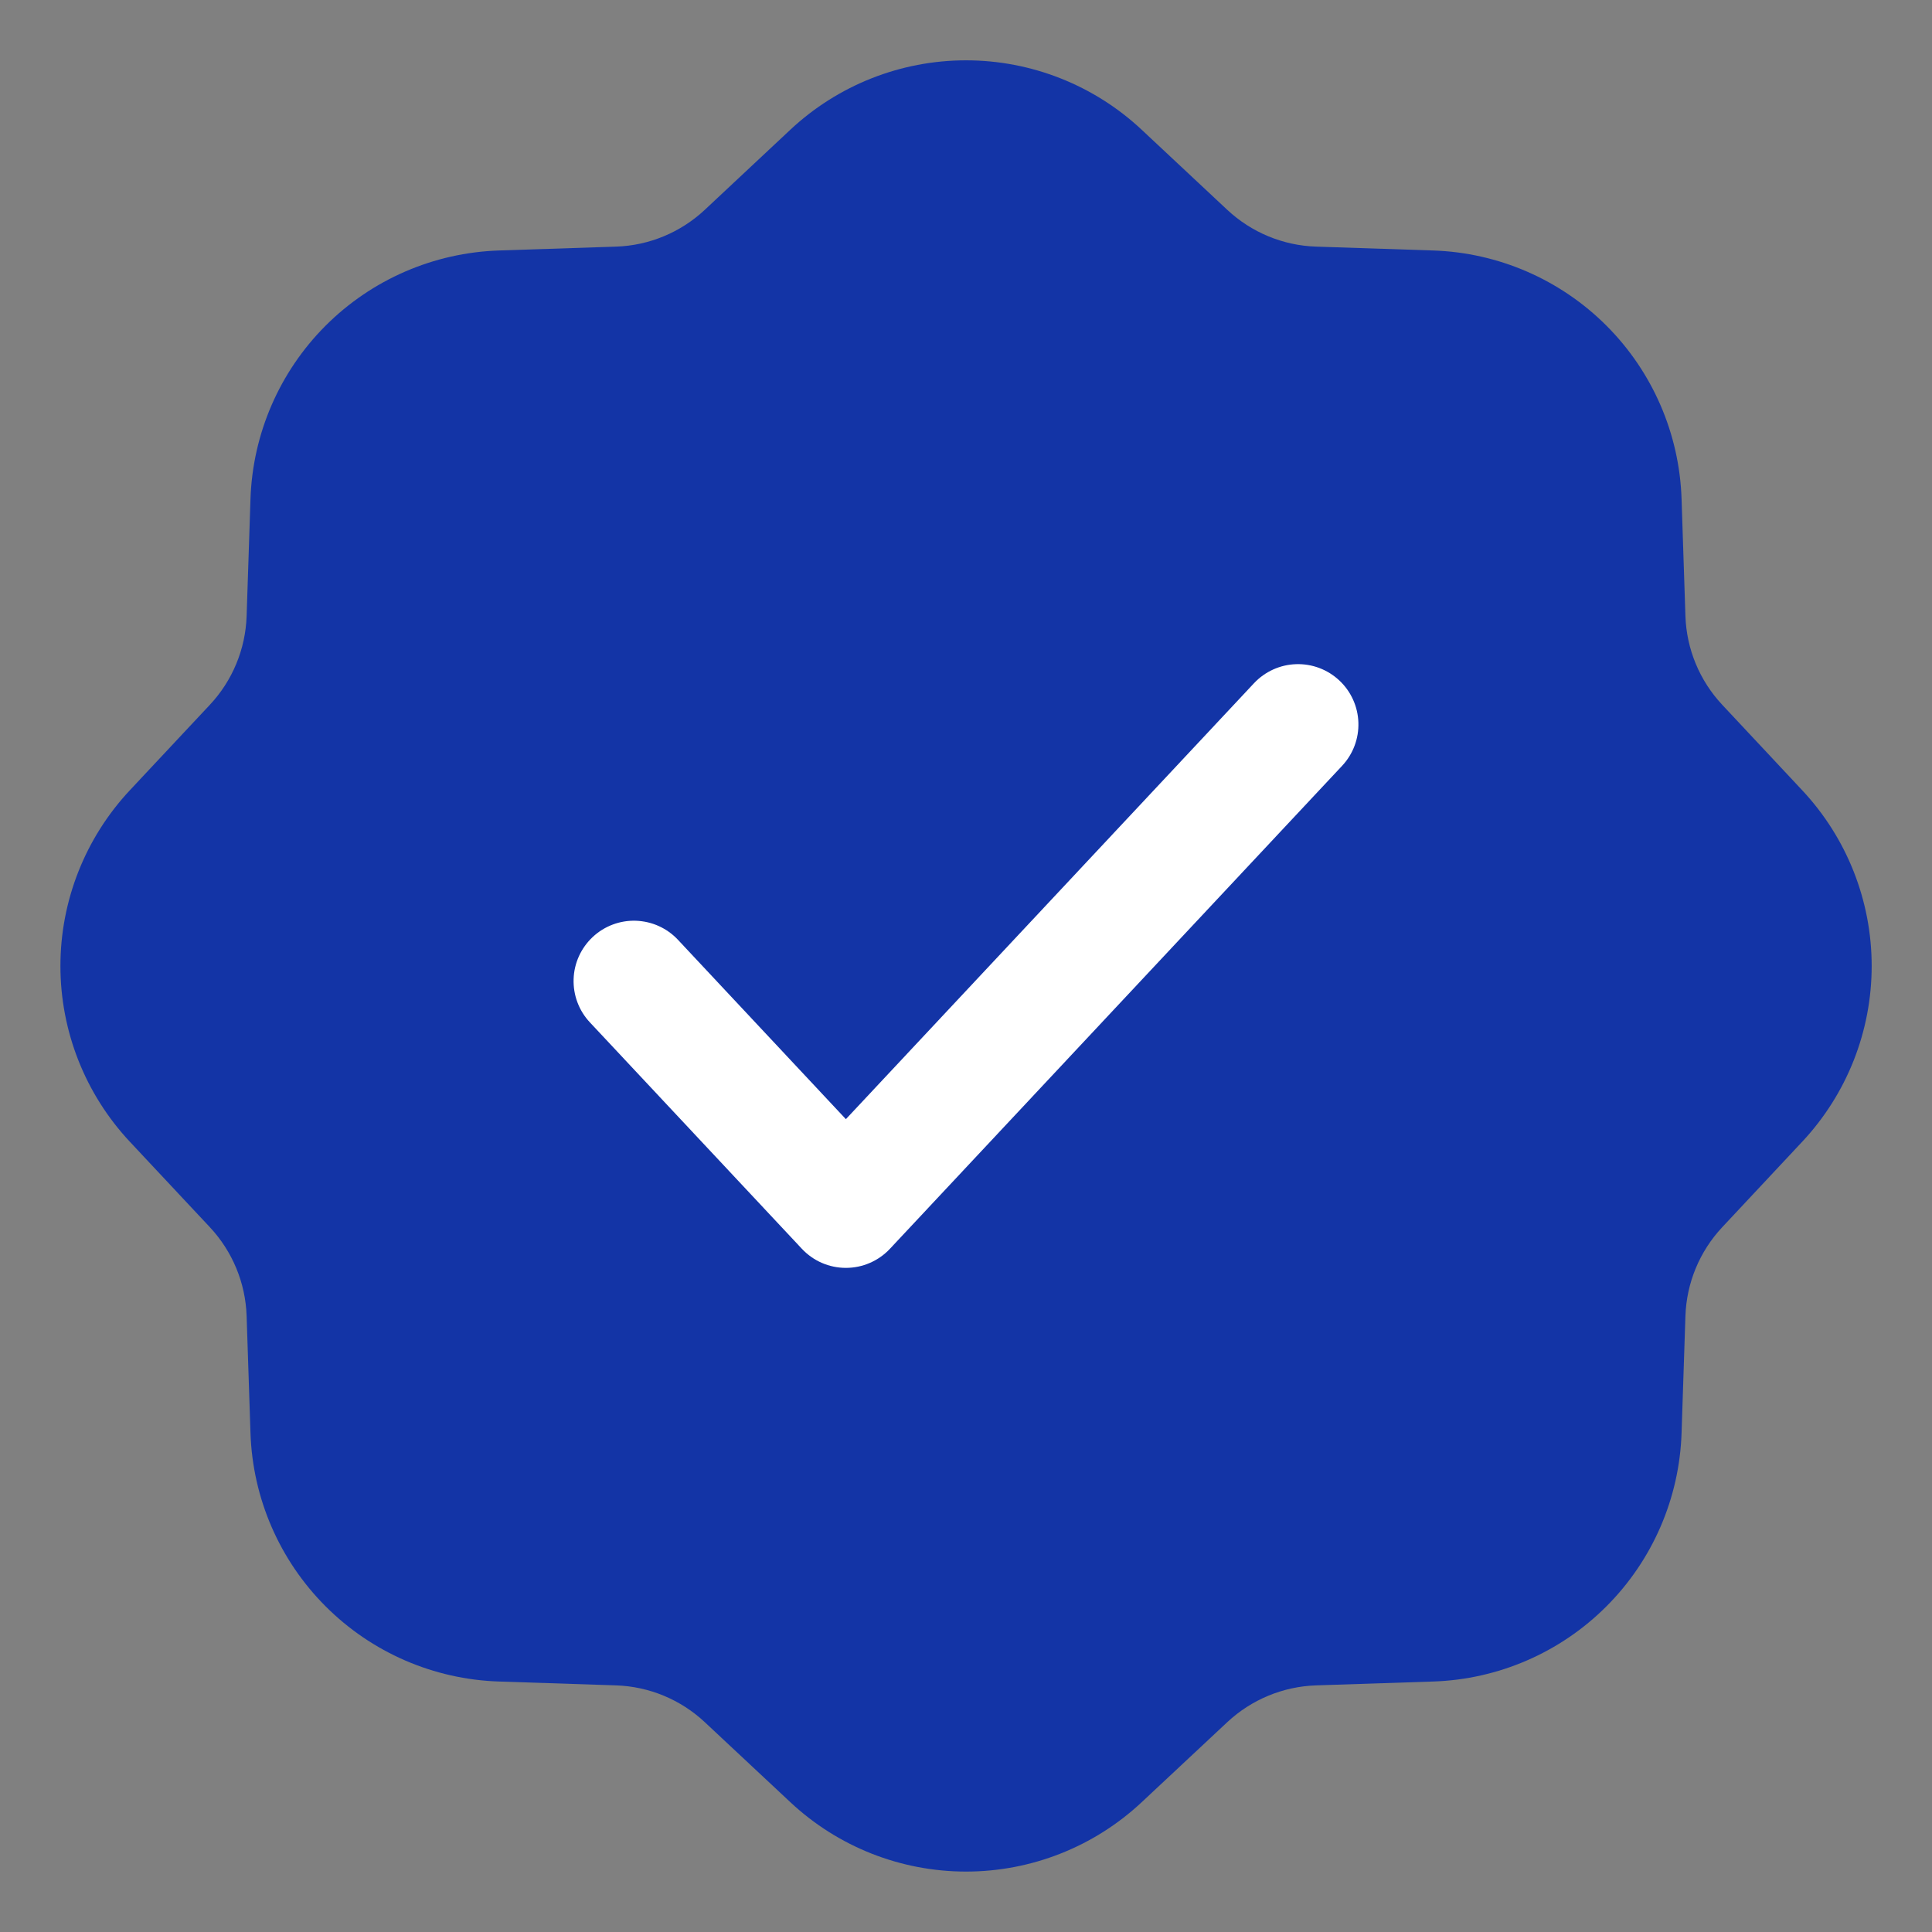
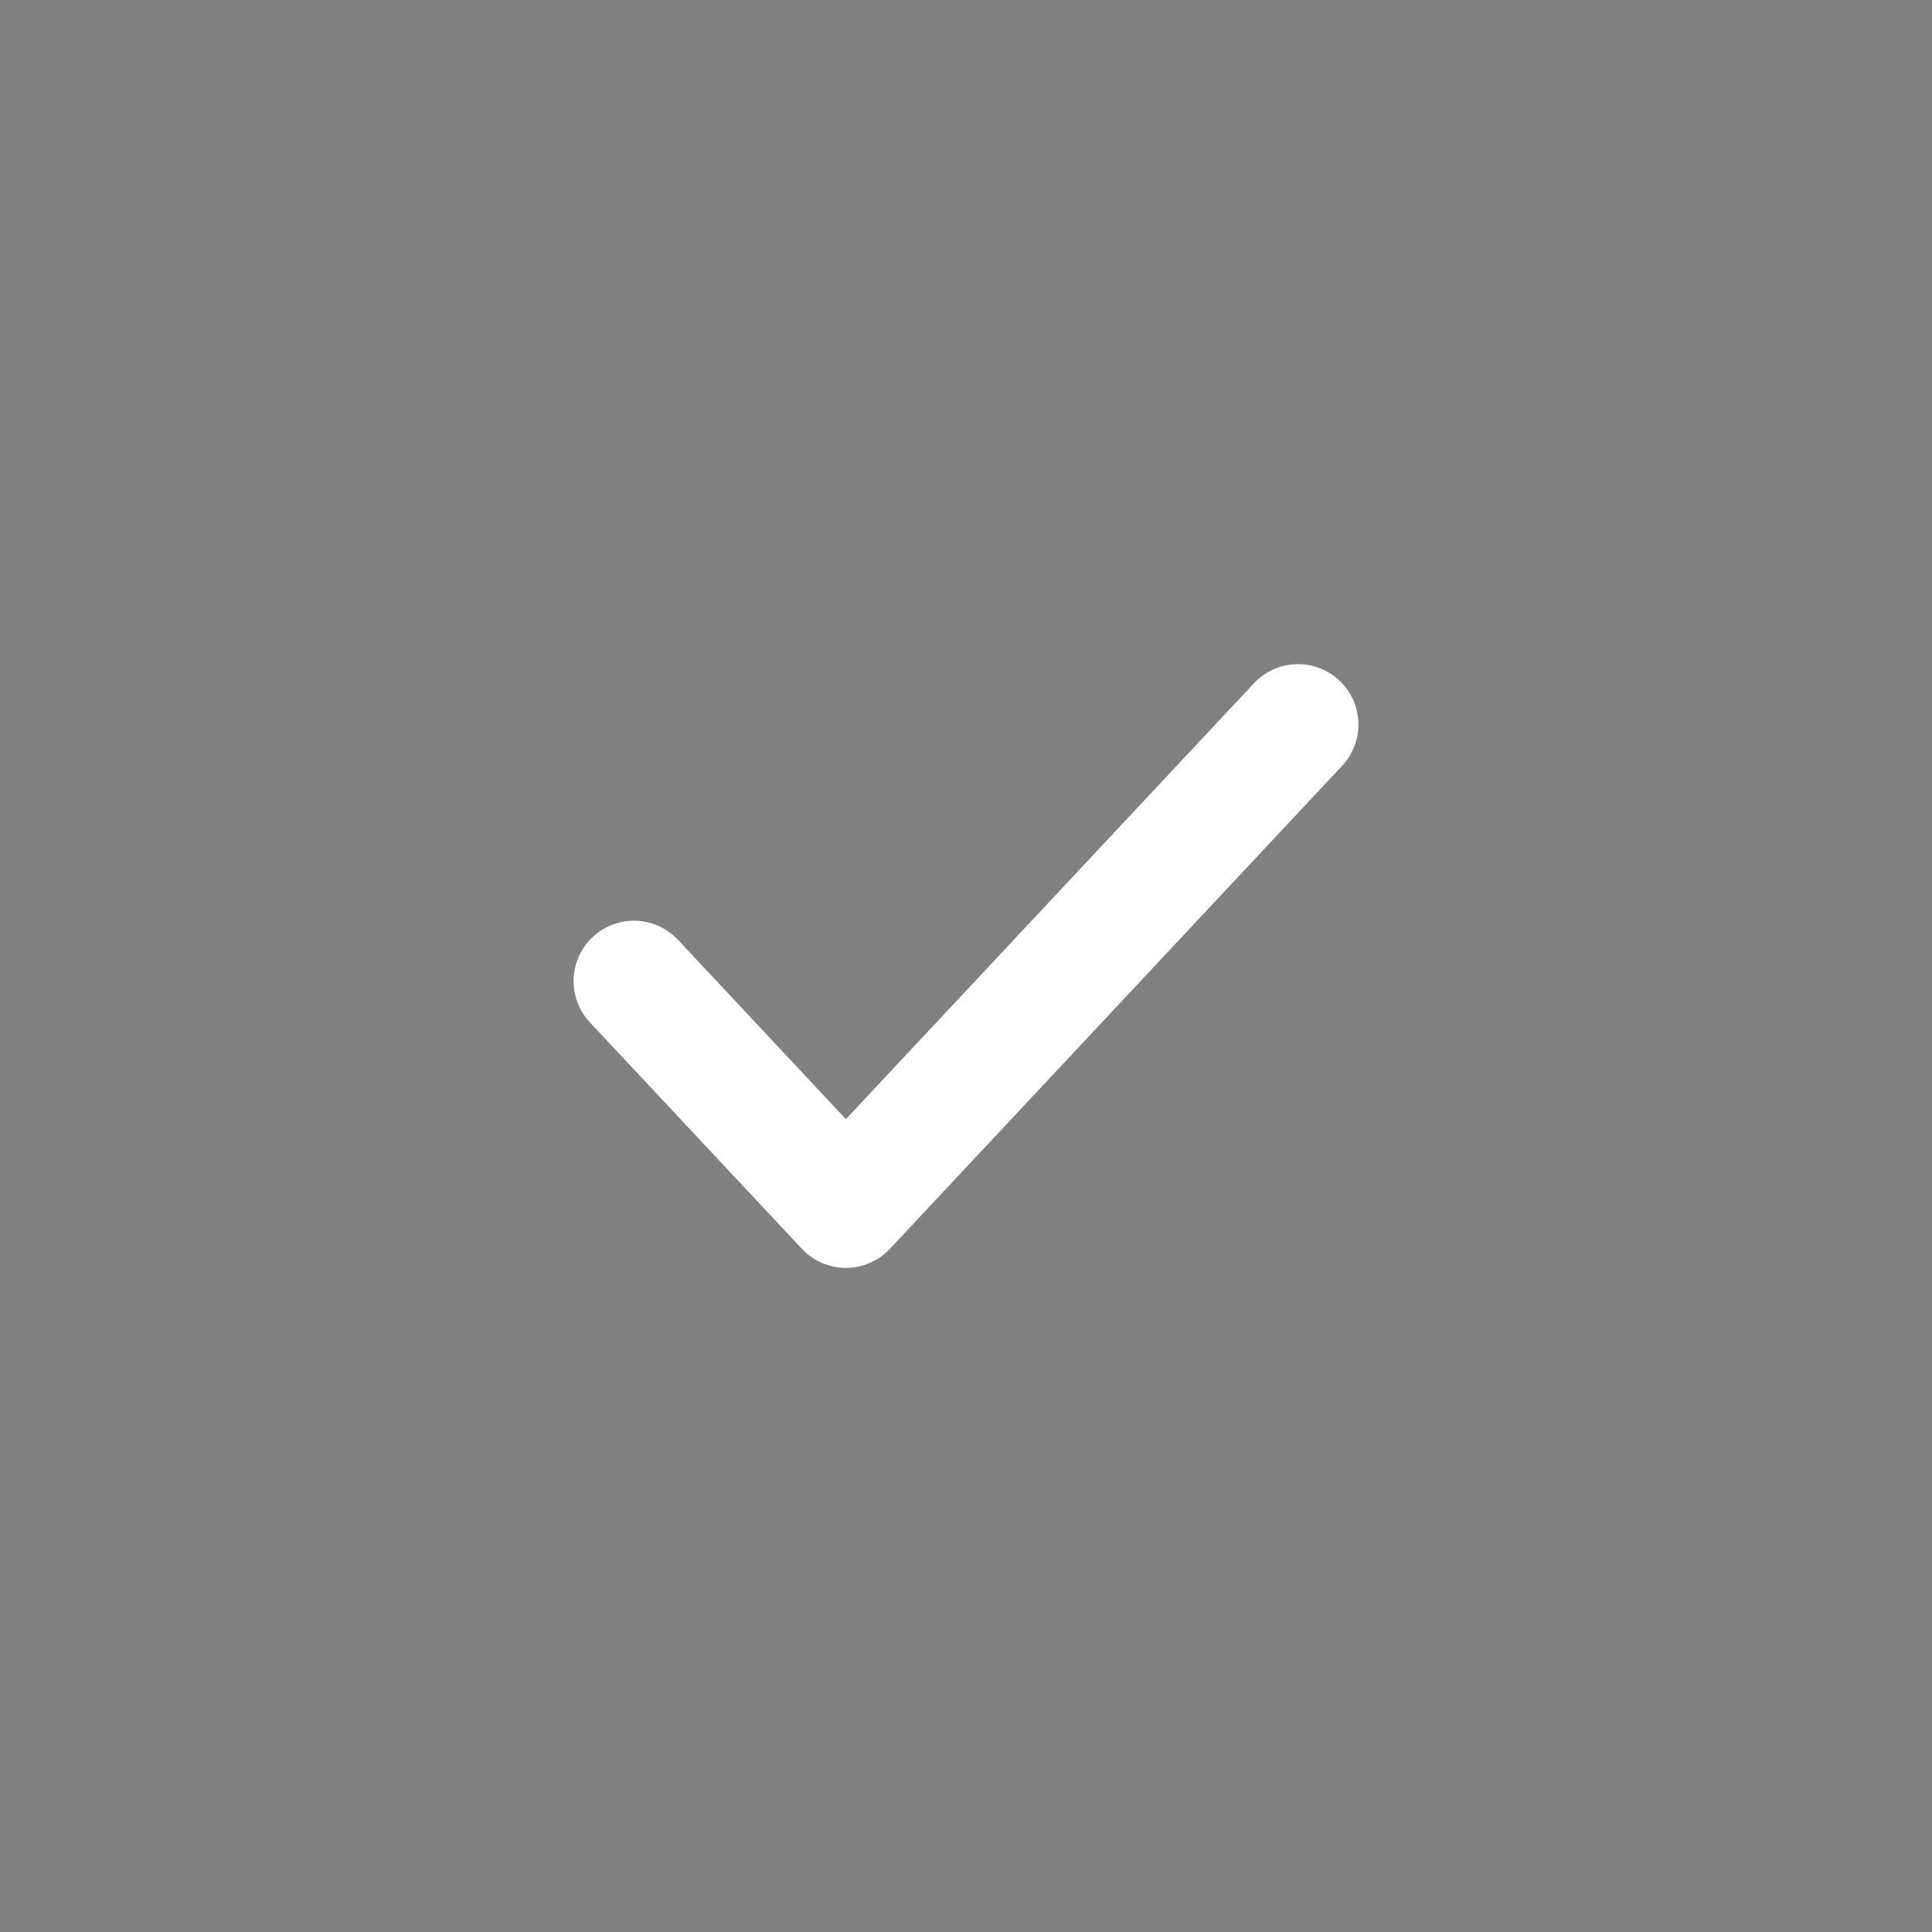
<svg xmlns="http://www.w3.org/2000/svg" width="40" height="40" viewBox="0 0 40 40" fill="none">
  <rect x="0" y="0" width="40" height="40" fill="#808080" stroke="none" />
-   <path fill-rule="evenodd" clip-rule="evenodd" d="M23.637 2.686C22.651 1.763 21.351 1.249 20 1.249C18.649 1.249 17.349 1.763 16.363 2.686L14.591 4.345C14.091 4.812 13.44 5.083 12.756 5.106L10.33 5.186C8.98 5.231 7.697 5.787 6.742 6.742C5.787 7.697 5.231 8.98 5.186 10.33L5.106 12.756C5.083 13.439 4.813 14.092 4.346 14.591L2.687 16.363C1.765 17.349 1.251 18.649 1.251 20C1.251 21.351 1.765 22.651 2.687 23.637L4.346 25.409C4.813 25.909 5.083 26.561 5.106 27.245L5.186 29.671C5.231 31.021 5.787 32.303 6.742 33.258C7.697 34.214 8.98 34.77 10.33 34.814L12.756 34.894C13.44 34.917 14.092 35.188 14.591 35.655L16.364 37.313C17.35 38.236 18.65 38.749 20.001 38.749C21.351 38.749 22.651 38.236 23.637 37.313L25.41 35.655C25.91 35.188 26.562 34.917 27.246 34.894L29.671 34.814C31.021 34.77 32.304 34.214 33.259 33.258C34.214 32.303 34.77 31.021 34.815 29.671L34.895 27.245C34.918 26.561 35.188 25.909 35.656 25.409L37.314 23.637C38.237 22.651 38.751 21.351 38.751 20C38.751 18.649 38.237 17.349 37.314 16.363L35.656 14.591C35.188 14.091 34.918 13.439 34.895 12.756L34.815 10.329C34.77 8.979 34.214 7.697 33.259 6.742C32.304 5.787 31.021 5.23 29.671 5.186L27.246 5.106C26.562 5.083 25.91 4.812 25.41 4.345L23.637 2.686Z" fill="#1334A6" />
  <path d="M27.788 15.854C28.014 15.612 28.135 15.29 28.124 14.959C28.113 14.627 27.971 14.314 27.729 14.088C27.487 13.861 27.165 13.74 26.834 13.751C26.503 13.761 26.189 13.904 25.962 14.146L17.513 23.171L14.037 19.458C13.925 19.338 13.791 19.242 13.641 19.174C13.492 19.106 13.33 19.069 13.166 19.063C12.835 19.052 12.513 19.173 12.271 19.4C12.029 19.627 11.886 19.94 11.876 20.271C11.865 20.603 11.986 20.925 12.213 21.167L16.601 25.854C16.718 25.979 16.859 26.079 17.016 26.147C17.173 26.215 17.342 26.25 17.513 26.25C17.684 26.25 17.854 26.215 18.01 26.147C18.167 26.079 18.309 25.979 18.426 25.854L27.788 15.854Z" fill="white" />
</svg>